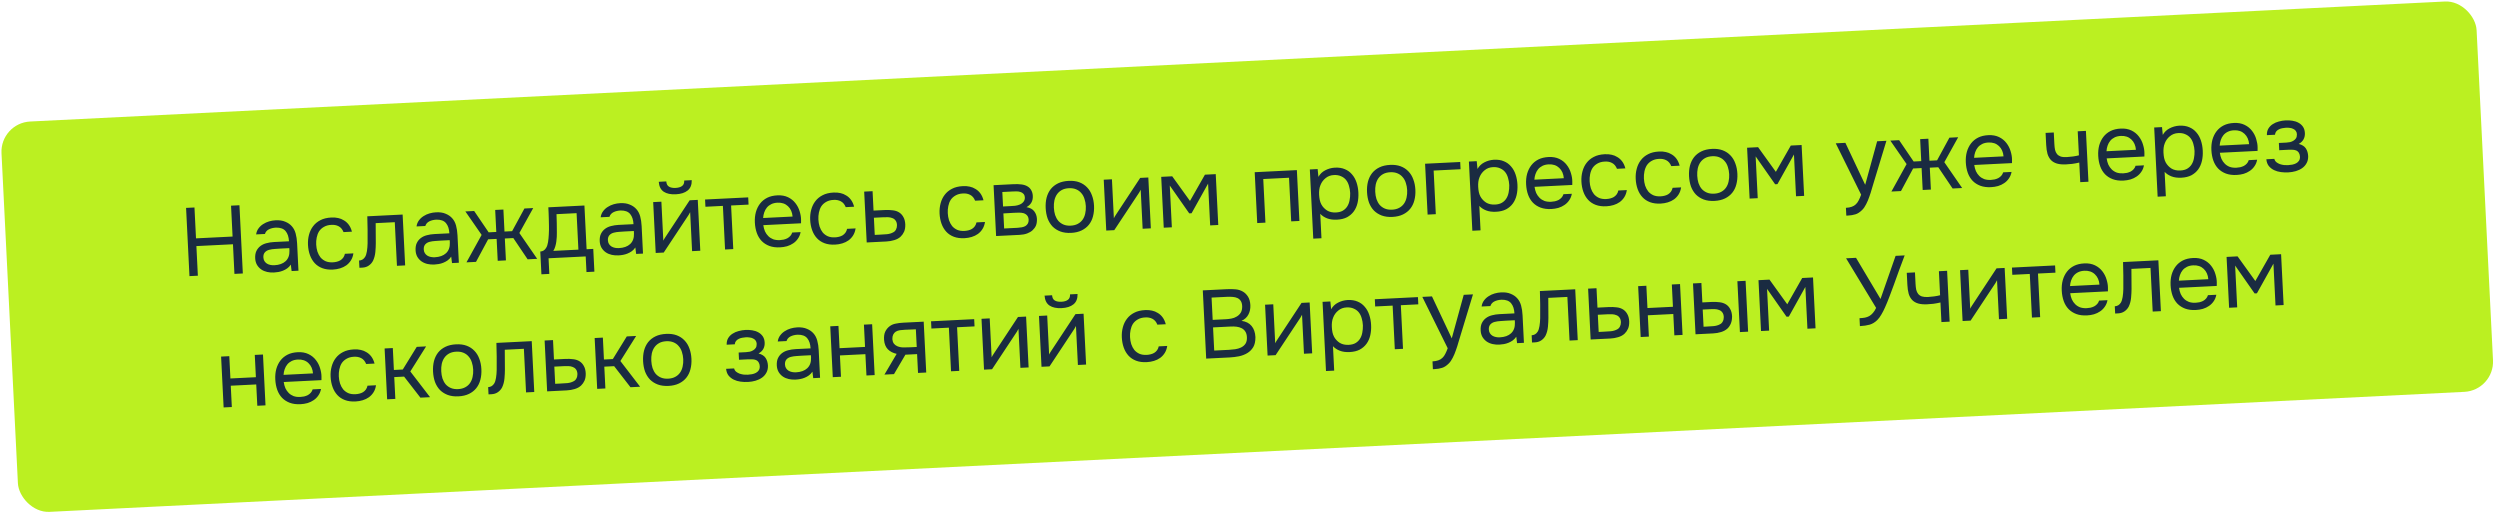
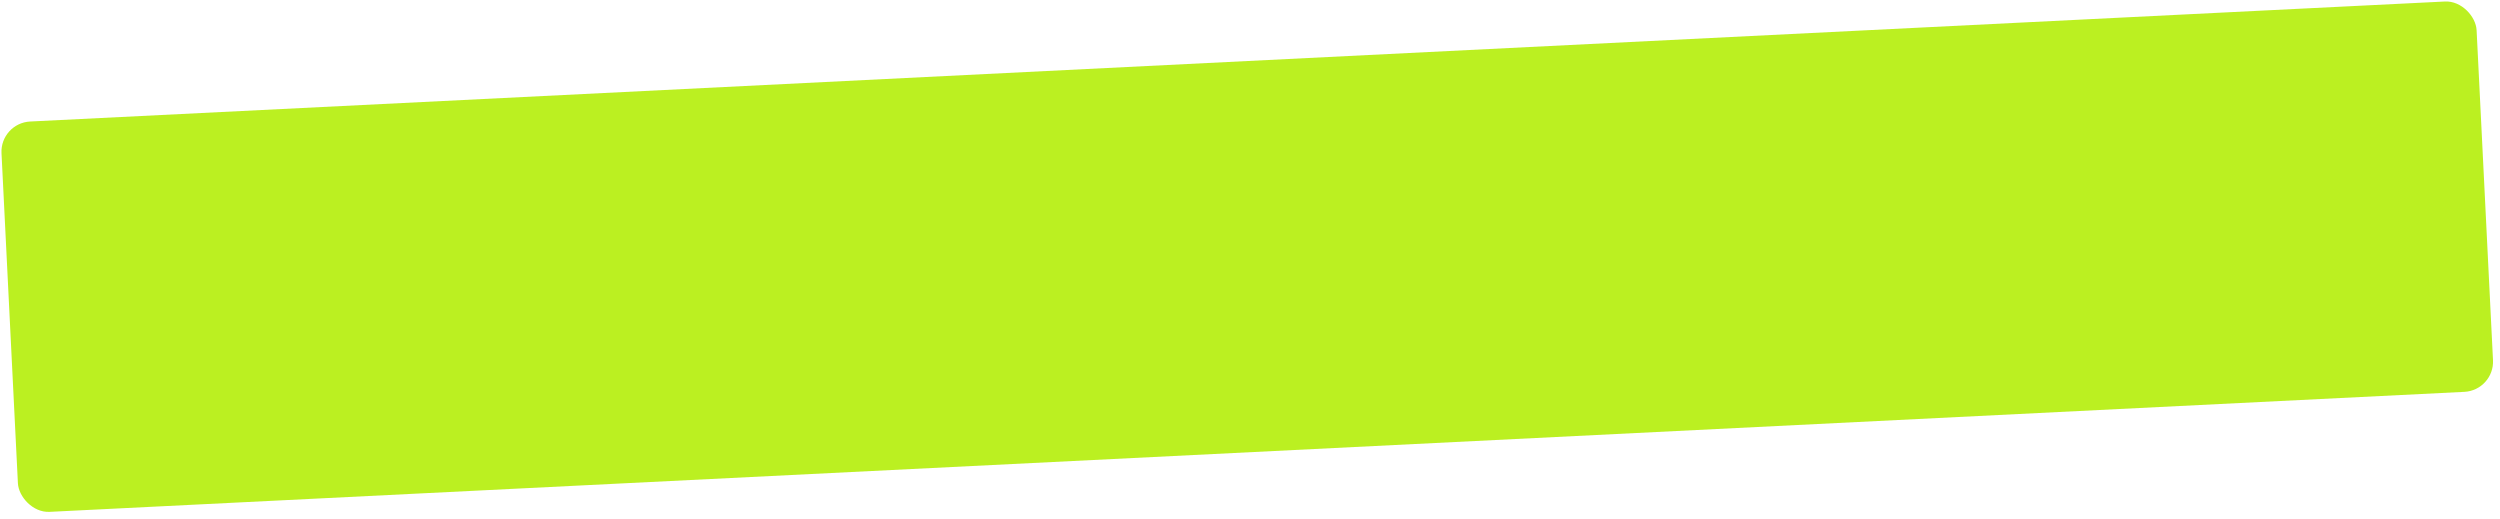
<svg xmlns="http://www.w3.org/2000/svg" width="414" height="86" viewBox="0 0 414 86" fill="none">
  <rect y="20.371" width="410.382" height="64.72" rx="5" transform="rotate(-2.845 0 20.371)" fill="#BBF021" />
-   <path d="M32.459 39.473L38.515 39.172L38.261 34.058L39.651 33.989L40.213 45.287L38.822 45.356L38.579 40.45L32.522 40.751L32.766 45.657L31.376 45.726L30.814 34.428L32.204 34.359L32.459 39.473ZM48.159 43.819C47.99 44.073 47.792 44.28 47.565 44.441C47.338 44.602 47.099 44.731 46.847 44.829C46.606 44.926 46.359 44.997 46.105 45.042C45.861 45.086 45.617 45.114 45.372 45.127C44.978 45.146 44.603 45.117 44.246 45.038C43.89 44.96 43.563 44.821 43.265 44.623C42.977 44.423 42.74 44.168 42.554 43.857C42.378 43.545 42.28 43.187 42.26 42.782C42.236 42.303 42.301 41.899 42.456 41.571C42.621 41.232 42.847 40.953 43.136 40.736C43.424 40.519 43.758 40.364 44.138 40.27C44.528 40.165 44.941 40.102 45.378 40.08L47.855 39.957C47.819 39.243 47.637 38.686 47.307 38.286C46.977 37.875 46.444 37.678 45.708 37.693C45.26 37.715 44.87 37.809 44.536 37.975C44.203 38.141 43.98 38.398 43.87 38.745L42.415 38.818C42.471 38.43 42.604 38.098 42.814 37.821C43.024 37.532 43.279 37.295 43.58 37.11C43.88 36.913 44.209 36.763 44.567 36.66C44.925 36.557 45.285 36.496 45.647 36.478C46.276 36.447 46.808 36.527 47.245 36.719C47.692 36.9 48.057 37.154 48.34 37.482C48.623 37.799 48.83 38.194 48.96 38.669C49.09 39.143 49.17 39.678 49.2 40.275L49.426 44.829L48.292 44.885L48.159 43.819ZM46.425 41.165C46.169 41.178 45.871 41.198 45.531 41.226C45.2 41.242 44.883 41.29 44.577 41.369C44.271 41.449 44.027 41.594 43.846 41.806C43.674 42.018 43.597 42.288 43.614 42.619C43.626 42.864 43.684 43.069 43.788 43.235C43.893 43.401 44.028 43.538 44.193 43.647C44.37 43.756 44.566 43.832 44.781 43.874C44.997 43.917 45.217 43.933 45.44 43.922C46.239 43.882 46.858 43.659 47.297 43.253C47.747 42.835 47.958 42.253 47.932 41.507L47.911 41.092L46.425 41.165ZM55.131 44.642C54.46 44.675 53.874 44.597 53.373 44.408C52.873 44.22 52.453 43.942 52.114 43.574C51.776 43.206 51.514 42.765 51.328 42.251C51.142 41.737 51.034 41.171 51.003 40.553C50.974 39.957 51.031 39.393 51.175 38.863C51.319 38.322 51.547 37.851 51.858 37.451C52.169 37.041 52.569 36.711 53.059 36.462C53.548 36.203 54.149 36.056 54.863 36.02C55.289 35.999 55.67 36.028 56.005 36.108C56.339 36.176 56.655 36.305 56.953 36.493C57.261 36.67 57.529 36.913 57.758 37.222C57.987 37.531 58.161 37.912 58.279 38.365L56.889 38.435C56.706 37.974 56.434 37.651 56.072 37.466C55.721 37.281 55.312 37.205 54.843 37.239C54.385 37.261 53.985 37.372 53.642 37.571C53.31 37.758 53.044 38.001 52.846 38.299C52.657 38.597 52.525 38.94 52.448 39.328C52.371 39.706 52.342 40.092 52.361 40.486C52.382 40.901 52.45 41.293 52.564 41.661C52.689 42.029 52.86 42.351 53.077 42.629C53.303 42.895 53.586 43.106 53.925 43.26C54.263 43.403 54.661 43.463 55.12 43.441C55.343 43.429 55.561 43.397 55.772 43.344C55.993 43.29 56.192 43.211 56.368 43.106C56.555 42.99 56.713 42.843 56.843 42.666C56.973 42.489 57.064 42.276 57.116 42.028L58.522 41.958C58.459 42.399 58.323 42.785 58.115 43.115C57.917 43.435 57.664 43.709 57.355 43.938C57.045 44.157 56.701 44.323 56.322 44.438C55.944 44.553 55.547 44.621 55.131 44.642ZM60.873 40.303C60.888 39.533 60.888 38.786 60.873 38.06C60.869 37.334 60.853 36.587 60.826 35.82L66.675 35.529L67.093 43.951L65.735 44.018L65.376 36.795L62.212 36.953L62.232 40.268C62.232 40.695 62.208 41.177 62.16 41.713C62.112 42.249 61.982 42.742 61.769 43.19C61.603 43.508 61.371 43.771 61.071 43.978C60.772 44.185 60.42 44.299 60.015 44.319L59.519 44.343L59.46 43.145C59.886 43.124 60.218 42.926 60.456 42.551C60.594 42.33 60.696 42.015 60.761 41.606C60.826 41.197 60.863 40.763 60.873 40.303ZM74.72 42.498C74.551 42.752 74.353 42.96 74.126 43.121C73.899 43.282 73.66 43.411 73.408 43.509C73.167 43.606 72.92 43.677 72.666 43.722C72.422 43.766 72.178 43.794 71.933 43.806C71.539 43.826 71.164 43.797 70.807 43.718C70.451 43.64 70.124 43.501 69.826 43.302C69.538 43.103 69.301 42.848 69.115 42.537C68.939 42.225 68.841 41.867 68.821 41.462C68.797 40.983 68.862 40.579 69.017 40.251C69.182 39.911 69.408 39.633 69.696 39.416C69.985 39.199 70.319 39.043 70.698 38.95C71.088 38.845 71.502 38.782 71.939 38.76L74.416 38.637C74.38 37.923 74.198 37.366 73.868 36.966C73.538 36.555 73.005 36.357 72.269 36.373C71.821 36.395 71.431 36.489 71.097 36.655C70.764 36.821 70.541 37.078 70.43 37.425L68.976 37.497C69.032 37.11 69.165 36.778 69.375 36.5C69.585 36.212 69.841 35.975 70.141 35.789C70.441 35.593 70.77 35.443 71.128 35.34C71.486 35.237 71.846 35.176 72.208 35.158C72.837 35.127 73.369 35.207 73.806 35.399C74.253 35.58 74.618 35.834 74.901 36.162C75.184 36.479 75.391 36.874 75.521 37.348C75.651 37.822 75.731 38.358 75.761 38.954L75.987 43.509L74.853 43.565L74.72 42.498ZM72.986 39.845C72.73 39.858 72.432 39.878 72.092 39.906C71.761 39.922 71.443 39.97 71.138 40.049C70.832 40.129 70.588 40.274 70.406 40.486C70.235 40.697 70.158 40.968 70.174 41.299C70.187 41.544 70.245 41.749 70.349 41.915C70.454 42.08 70.589 42.218 70.754 42.327C70.93 42.436 71.126 42.511 71.342 42.554C71.558 42.597 71.778 42.613 72.001 42.602C72.8 42.562 73.419 42.339 73.859 41.933C74.308 41.515 74.519 40.933 74.493 40.187L74.472 39.771L72.986 39.845ZM82.422 43.189L82.242 39.562L80.836 39.631L78.827 43.368L77.245 43.446L79.758 38.9L77.066 35.013L78.52 34.941L80.922 38.474L82.185 38.411L82.004 34.767L83.362 34.7L83.543 38.343L84.806 38.281L86.846 34.527L88.3 34.455L86.007 38.589L88.958 42.864L87.376 42.943L85.007 39.424L83.6 39.494L83.781 43.121L82.422 43.189ZM90.881 36.184C90.876 35.875 90.866 35.566 90.851 35.257C90.836 34.948 90.82 34.639 90.805 34.33L96.781 34.033L97.141 41.272L98.244 41.217L98.431 44.989L97.121 45.054L96.992 42.465L90.84 42.771L90.969 45.359L89.658 45.425L89.471 41.653C89.897 41.632 90.223 41.424 90.449 41.028C90.588 40.807 90.69 40.498 90.755 40.099C90.82 39.691 90.863 39.261 90.883 38.812C90.912 38.319 90.92 37.833 90.907 37.353C90.904 36.861 90.895 36.472 90.881 36.184ZM95.483 35.299L92.159 35.464C92.17 35.912 92.185 36.413 92.201 36.968C92.218 37.522 92.223 38.04 92.215 38.521C92.215 38.735 92.21 38.97 92.202 39.227C92.192 39.473 92.168 39.73 92.128 39.999C92.098 40.257 92.042 40.522 91.959 40.793C91.887 41.063 91.777 41.314 91.628 41.546L95.783 41.34L95.483 35.299ZM105.213 40.983C105.044 41.237 104.846 41.444 104.619 41.605C104.392 41.766 104.153 41.895 103.902 41.993C103.661 42.091 103.414 42.162 103.159 42.206C102.916 42.251 102.672 42.279 102.427 42.291C102.033 42.31 101.657 42.281 101.301 42.203C100.945 42.124 100.617 41.986 100.319 41.787C100.032 41.588 99.795 41.332 99.608 41.021C99.433 40.71 99.335 40.351 99.314 39.947C99.291 39.467 99.356 39.063 99.511 38.735C99.675 38.396 99.902 38.118 100.19 37.901C100.478 37.683 100.812 37.528 101.192 37.434C101.582 37.329 101.995 37.266 102.432 37.244L104.909 37.121C104.874 36.407 104.691 35.85 104.362 35.45C104.031 35.04 103.498 34.842 102.762 34.857C102.315 34.879 101.924 34.974 101.591 35.14C101.257 35.306 101.035 35.562 100.924 35.91L99.47 35.982C99.525 35.595 99.658 35.262 99.869 34.985C100.079 34.697 100.334 34.46 100.635 34.274C100.935 34.078 101.264 33.928 101.621 33.824C101.979 33.721 102.34 33.661 102.702 33.643C103.33 33.611 103.863 33.692 104.3 33.883C104.747 34.064 105.112 34.318 105.395 34.646C105.678 34.963 105.884 35.359 106.015 35.833C106.145 36.307 106.225 36.842 106.255 37.439L106.481 41.993L105.346 42.05L105.213 40.983ZM103.479 38.33C103.224 38.342 102.926 38.363 102.585 38.39C102.255 38.407 101.937 38.455 101.631 38.534C101.325 38.613 101.082 38.759 100.9 38.971C100.729 39.182 100.652 39.453 100.668 39.783C100.68 40.028 100.739 40.233 100.843 40.399C100.947 40.565 101.082 40.702 101.248 40.812C101.424 40.92 101.62 40.996 101.836 41.039C102.052 41.081 102.271 41.097 102.495 41.086C103.294 41.046 103.913 40.823 104.352 40.417C104.801 39.999 105.013 39.418 104.986 38.671L104.966 38.256L103.479 38.33ZM111.879 31.12C112.326 31.098 112.679 30.995 112.937 30.811C113.205 30.627 113.329 30.322 113.308 29.895L114.554 29.834C114.571 30.602 114.343 31.174 113.871 31.55C113.409 31.925 112.757 32.134 111.915 32.175C111.074 32.217 110.404 32.074 109.908 31.747C109.421 31.418 109.149 30.871 109.089 30.105L110.336 30.043C110.367 30.469 110.521 30.76 110.796 30.917C111.07 31.075 111.431 31.142 111.879 31.12ZM109.912 41.823L108.585 41.889L108.167 33.467L109.525 33.4L109.846 39.856C109.913 39.703 110.006 39.538 110.126 39.361C110.245 39.174 110.339 39.03 110.409 38.931L114.207 33.167L115.55 33.1L115.968 41.522L114.61 41.589L114.289 35.133C114.212 35.297 114.124 35.456 114.024 35.611C113.935 35.754 113.851 35.881 113.771 35.992L109.912 41.823ZM123.903 32.685L123.962 33.883L121.07 34.027L121.429 41.25L120.07 41.318L119.711 34.095L116.819 34.239L116.759 33.04L123.903 32.685ZM126.404 37.286C126.454 37.658 126.546 38 126.679 38.314C126.822 38.617 127.006 38.88 127.231 39.104C127.456 39.328 127.726 39.501 128.042 39.624C128.368 39.736 128.738 39.782 129.154 39.761C129.356 39.751 129.563 39.725 129.775 39.682C129.996 39.628 130.201 39.554 130.388 39.459C130.575 39.354 130.74 39.223 130.882 39.066C131.023 38.91 131.126 38.723 131.19 38.506L132.58 38.437C132.505 38.847 132.357 39.207 132.137 39.517C131.929 39.826 131.669 40.085 131.359 40.292C131.06 40.499 130.72 40.66 130.342 40.775C129.962 40.88 129.576 40.941 129.181 40.961C128.51 40.995 127.919 40.917 127.408 40.729C126.907 40.54 126.482 40.268 126.134 39.911C125.784 39.544 125.517 39.103 125.331 38.589C125.145 38.065 125.036 37.488 125.005 36.859C124.973 36.231 125.03 35.651 125.175 35.121C125.329 34.579 125.562 34.108 125.873 33.708C126.185 33.309 126.575 32.99 127.043 32.753C127.512 32.516 128.077 32.381 128.737 32.349C129.409 32.315 129.996 32.419 130.499 32.661C131.002 32.904 131.414 33.236 131.734 33.657C132.054 34.069 132.284 34.522 132.426 35.017C132.579 35.511 132.655 35.972 132.655 36.399C132.66 36.495 132.66 36.591 132.654 36.688C132.658 36.783 132.658 36.88 132.652 36.976L126.404 37.286ZM131.251 35.86C131.194 35.147 130.941 34.578 130.493 34.152C130.045 33.725 129.464 33.53 128.75 33.565C128.356 33.585 128.013 33.666 127.721 33.809C127.429 33.952 127.187 34.14 126.996 34.373C126.804 34.607 126.658 34.876 126.555 35.18C126.452 35.474 126.393 35.781 126.377 36.102L131.251 35.86ZM138.294 40.508C137.623 40.542 137.037 40.464 136.536 40.275C136.036 40.087 135.616 39.808 135.277 39.441C134.939 39.073 134.677 38.632 134.491 38.118C134.305 37.604 134.197 37.038 134.166 36.42C134.136 35.824 134.194 35.26 134.338 34.73C134.482 34.188 134.71 33.718 135.021 33.318C135.332 32.907 135.732 32.578 136.222 32.329C136.711 32.07 137.312 31.922 138.026 31.887C138.452 31.866 138.833 31.895 139.168 31.974C139.502 32.043 139.818 32.172 140.116 32.36C140.424 32.537 140.692 32.78 140.921 33.089C141.15 33.398 141.324 33.779 141.442 34.232L140.052 34.301C139.869 33.84 139.597 33.518 139.235 33.333C138.884 33.147 138.475 33.071 138.006 33.105C137.548 33.128 137.148 33.239 136.805 33.437C136.473 33.625 136.207 33.868 136.008 34.166C135.82 34.464 135.688 34.807 135.611 35.195C135.534 35.572 135.505 35.958 135.524 36.353C135.545 36.768 135.613 37.16 135.727 37.528C135.852 37.896 136.023 38.218 136.24 38.496C136.467 38.762 136.749 38.972 137.088 39.126C137.426 39.27 137.824 39.33 138.282 39.307C138.506 39.296 138.724 39.264 138.935 39.211C139.156 39.157 139.355 39.078 139.531 38.973C139.718 38.857 139.876 38.71 140.006 38.533C140.136 38.355 140.227 38.143 140.279 37.895L141.685 37.825C141.622 38.266 141.486 38.651 141.278 38.982C141.08 39.302 140.827 39.576 140.518 39.805C140.208 40.023 139.864 40.19 139.485 40.305C139.107 40.42 138.71 40.488 138.294 40.508ZM143.108 31.73L144.498 31.661L144.658 34.873L146.512 34.781C146.991 34.757 147.435 34.773 147.844 34.827C148.252 34.871 148.61 34.992 148.919 35.19C149.217 35.389 149.449 35.65 149.615 35.973C149.79 36.284 149.89 36.68 149.914 37.159C149.927 37.639 149.862 38.043 149.718 38.37C149.573 38.687 149.384 38.959 149.15 39.184C148.874 39.443 148.521 39.637 148.089 39.765C147.668 39.893 147.234 39.968 146.787 39.99L143.527 40.152L143.108 31.73ZM145.657 38.861C146.062 38.841 146.467 38.815 146.871 38.784C147.275 38.743 147.622 38.64 147.913 38.476C148.111 38.381 148.264 38.229 148.371 38.021C148.488 37.801 148.545 37.553 148.542 37.276C148.526 36.945 148.443 36.688 148.295 36.503C148.158 36.317 147.981 36.187 147.763 36.113C147.556 36.027 147.324 35.98 147.067 35.971C146.811 35.962 146.56 35.964 146.315 35.977L144.717 36.056L144.858 38.9L145.657 38.861ZM159.721 39.443C159.05 39.477 158.464 39.399 157.963 39.21C157.462 39.022 157.043 38.743 156.704 38.376C156.365 38.008 156.103 37.567 155.917 37.053C155.732 36.539 155.623 35.973 155.593 35.355C155.563 34.759 155.621 34.195 155.765 33.664C155.909 33.123 156.137 32.653 156.448 32.253C156.758 31.842 157.159 31.513 157.648 31.264C158.137 31.005 158.739 30.858 159.453 30.822C159.879 30.801 160.259 30.83 160.594 30.909C160.929 30.978 161.245 31.107 161.543 31.295C161.85 31.472 162.119 31.715 162.348 32.024C162.577 32.333 162.75 32.714 162.869 33.167L161.479 33.236C161.296 32.776 161.023 32.453 160.662 32.268C160.311 32.082 159.901 32.007 159.433 32.041C158.975 32.063 158.575 32.174 158.232 32.373C157.9 32.56 157.634 32.803 157.435 33.101C157.247 33.399 157.115 33.742 157.038 34.13C156.96 34.508 156.932 34.894 156.951 35.288C156.972 35.703 157.039 36.095 157.154 36.463C157.279 36.831 157.45 37.153 157.666 37.431C157.893 37.697 158.176 37.907 158.515 38.062C158.853 38.205 159.251 38.265 159.709 38.242C159.933 38.231 160.15 38.199 160.361 38.146C160.583 38.092 160.782 38.013 160.958 37.908C161.145 37.792 161.303 37.645 161.433 37.468C161.563 37.291 161.654 37.078 161.705 36.83L163.112 36.76C163.048 37.201 162.913 37.587 162.705 37.917C162.507 38.237 162.254 38.511 161.945 38.74C161.635 38.958 161.291 39.125 160.912 39.24C160.533 39.355 160.136 39.423 159.721 39.443ZM164.535 30.666L167.795 30.503C168.338 30.477 168.803 30.491 169.191 30.546C169.588 30.601 169.925 30.718 170.201 30.896C170.444 31.045 170.635 31.249 170.776 31.509C170.928 31.768 171.013 32.079 171.031 32.441C171.073 33.283 170.724 33.904 169.986 34.303C170.568 34.403 170.996 34.632 171.27 34.992C171.544 35.353 171.693 35.773 171.717 36.252C171.729 36.7 171.672 37.071 171.548 37.366C171.423 37.65 171.238 37.904 170.993 38.13C170.758 38.345 170.463 38.52 170.106 38.655C169.75 38.79 169.343 38.869 168.884 38.892L164.953 39.087L164.535 30.666ZM165.985 31.795L166.104 34.192L167.27 34.134C167.537 34.121 167.808 34.102 168.085 34.078C168.36 34.042 168.603 33.982 168.812 33.897C169.075 33.799 169.291 33.649 169.463 33.448C169.635 33.248 169.719 33.014 169.716 32.747C169.701 32.438 169.621 32.218 169.475 32.086C169.34 31.943 169.175 31.845 168.98 31.79C168.785 31.725 168.575 31.693 168.35 31.693C168.126 31.694 167.918 31.699 167.726 31.708L165.985 31.795ZM166.285 37.836L168.506 37.725C168.751 37.713 168.985 37.685 169.207 37.642C169.44 37.599 169.639 37.53 169.805 37.436C169.971 37.332 170.103 37.197 170.202 37.032C170.3 36.867 170.349 36.662 170.347 36.416C170.331 36.096 170.244 35.85 170.086 35.676C169.928 35.492 169.718 35.363 169.458 35.291C169.242 35.237 169.001 35.212 168.734 35.215C168.467 35.217 168.19 35.226 167.902 35.24L166.161 35.343L166.285 37.836ZM176.977 29.951C177.648 29.918 178.234 29.995 178.734 30.184C179.235 30.373 179.66 30.651 180.009 31.018C180.369 31.384 180.642 31.83 180.829 32.355C181.025 32.868 181.139 33.439 181.17 34.068C181.201 34.697 181.145 35.281 181.001 35.822C180.867 36.352 180.639 36.818 180.317 37.218C180.006 37.607 179.605 37.921 179.115 38.159C178.625 38.397 178.044 38.533 177.373 38.566C176.702 38.599 176.11 38.522 175.599 38.334C175.098 38.145 174.668 37.873 174.309 37.517C173.96 37.15 173.687 36.709 173.49 36.196C173.304 35.671 173.195 35.094 173.164 34.466C173.133 33.837 173.184 33.258 173.318 32.728C173.462 32.187 173.69 31.716 174.001 31.316C174.323 30.916 174.729 30.597 175.219 30.359C175.709 30.121 176.295 29.985 176.977 29.951ZM177.313 37.367C177.771 37.345 178.162 37.245 178.484 37.069C178.817 36.892 179.083 36.66 179.282 36.373C179.492 36.074 179.635 35.736 179.712 35.358C179.8 34.98 179.834 34.572 179.812 34.135C179.791 33.709 179.718 33.312 179.592 32.945C179.478 32.566 179.301 32.244 179.064 31.978C178.836 31.701 178.548 31.491 178.199 31.348C177.861 31.205 177.463 31.144 177.005 31.167C176.547 31.19 176.157 31.289 175.834 31.466C175.512 31.642 175.246 31.879 175.037 32.178C174.837 32.466 174.694 32.804 174.607 33.193C174.529 33.57 174.501 33.972 174.522 34.398C174.544 34.835 174.612 35.238 174.727 35.606C174.852 35.973 175.028 36.296 175.255 36.573C175.493 36.839 175.781 37.043 176.119 37.187C176.457 37.33 176.855 37.39 177.313 37.367ZM184.523 38.114L183.196 38.18L182.778 29.759L184.136 29.691L184.457 36.147C184.524 35.995 184.617 35.83 184.737 35.653C184.856 35.465 184.95 35.322 185.02 35.222L188.818 29.459L190.161 29.392L190.579 37.813L189.221 37.881L188.9 31.425C188.823 31.589 188.735 31.748 188.636 31.903C188.547 32.046 188.462 32.173 188.382 32.284L184.523 38.114ZM192.297 29.286L194.119 29.195L197.061 33.278L199.536 28.926L201.326 28.837L201.745 37.259L200.402 37.325L200.059 30.406L197.323 35.316L196.939 35.335L193.714 30.721L194.058 37.641L192.716 37.707L192.297 29.286ZM208.197 36.938L207.778 28.516L214.762 28.169L215.18 36.591L213.822 36.658L213.463 29.435L209.196 29.647L209.555 36.87L208.197 36.938ZM218.835 39.453L217.477 39.52L216.908 28.062L218.202 27.998L218.33 29.289C218.595 28.817 218.967 28.457 219.446 28.209C219.935 27.949 220.467 27.8 221.042 27.761C221.692 27.729 222.246 27.813 222.704 28.015C223.173 28.205 223.566 28.49 223.884 28.869C224.212 29.237 224.464 29.684 224.64 30.209C224.815 30.724 224.917 31.285 224.948 31.892C224.978 32.51 224.932 33.084 224.809 33.613C224.686 34.143 224.479 34.607 224.189 35.006C223.899 35.404 223.526 35.727 223.068 35.974C222.61 36.211 222.056 36.345 221.406 36.377C220.767 36.409 220.218 36.335 219.761 36.155C219.303 35.975 218.928 35.726 218.634 35.41L218.835 39.453ZM221.234 35.184C221.693 35.162 222.072 35.063 222.373 34.888C222.684 34.701 222.929 34.465 223.107 34.178C223.295 33.881 223.422 33.543 223.489 33.166C223.566 32.788 223.6 32.386 223.589 31.96C223.568 31.534 223.5 31.136 223.386 30.768C223.282 30.389 223.121 30.066 222.905 29.799C222.689 29.532 222.412 29.327 222.074 29.183C221.746 29.029 221.352 28.963 220.894 28.986C220.351 29.013 219.89 29.185 219.51 29.503C219.13 29.81 218.85 30.193 218.67 30.65C218.565 30.901 218.498 31.161 218.469 31.429C218.439 31.687 218.431 31.954 218.444 32.231C218.46 32.551 218.496 32.848 218.553 33.123C218.609 33.387 218.701 33.639 218.831 33.878C219.053 34.273 219.363 34.599 219.76 34.857C220.168 35.104 220.659 35.213 221.234 35.184ZM230.192 27.306C230.863 27.273 231.449 27.351 231.95 27.539C232.451 27.728 232.876 28.006 233.225 28.373C233.585 28.739 233.858 29.185 234.044 29.71C234.241 30.224 234.354 30.794 234.386 31.423C234.417 32.052 234.361 32.636 234.217 33.178C234.083 33.708 233.855 34.173 233.533 34.573C233.221 34.963 232.82 35.276 232.33 35.514C231.84 35.752 231.26 35.888 230.588 35.921C229.917 35.955 229.326 35.877 228.815 35.689C228.314 35.5 227.884 35.228 227.524 34.872C227.175 34.505 226.902 34.065 226.706 33.551C226.52 33.026 226.411 32.45 226.38 31.821C226.348 31.192 226.4 30.613 226.534 30.083C226.678 29.542 226.905 29.072 227.216 28.672C227.538 28.271 227.944 27.952 228.434 27.714C228.924 27.476 229.51 27.34 230.192 27.306ZM230.529 34.723C230.987 34.7 231.377 34.6 231.699 34.424C232.032 34.247 232.298 34.015 232.498 33.728C232.707 33.429 232.851 33.091 232.928 32.713C233.016 32.335 233.049 31.927 233.027 31.491C233.006 31.064 232.933 30.668 232.808 30.3C232.693 29.921 232.517 29.599 232.279 29.333C232.052 29.056 231.764 28.846 231.415 28.703C231.077 28.56 230.679 28.5 230.221 28.522C229.762 28.545 229.372 28.645 229.05 28.821C228.728 28.997 228.462 29.234 228.252 29.533C228.053 29.821 227.91 30.159 227.822 30.548C227.745 30.925 227.717 31.327 227.738 31.753C227.76 32.19 227.828 32.593 227.942 32.961C228.067 33.328 228.243 33.651 228.471 33.928C228.708 34.194 228.996 34.398 229.334 34.542C229.673 34.685 230.071 34.745 230.529 34.723ZM236.412 35.536L235.993 27.114L241.81 26.825L241.87 28.023L237.411 28.245L237.77 35.468L236.412 35.536ZM245.178 38.144L243.82 38.211L243.25 26.753L244.545 26.689L244.673 27.98C244.938 27.508 245.31 27.148 245.788 26.899C246.278 26.64 246.809 26.491 247.384 26.452C248.034 26.419 248.588 26.504 249.047 26.706C249.516 26.896 249.909 27.181 250.227 27.56C250.555 27.928 250.807 28.375 250.982 28.9C251.157 29.415 251.26 29.976 251.29 30.583C251.321 31.201 251.275 31.774 251.151 32.304C251.028 32.833 250.822 33.297 250.532 33.696C250.242 34.095 249.868 34.418 249.41 34.665C248.952 34.902 248.398 35.036 247.748 35.068C247.109 35.1 246.561 35.026 246.103 34.846C245.646 34.666 245.27 34.417 244.977 34.101L245.178 38.144ZM247.577 33.875C248.035 33.852 248.415 33.754 248.716 33.578C249.027 33.392 249.271 33.156 249.449 32.869C249.637 32.571 249.765 32.234 249.832 31.857C249.909 31.479 249.942 31.077 249.932 30.65C249.911 30.224 249.843 29.827 249.728 29.459C249.624 29.08 249.464 28.757 249.248 28.49C249.032 28.223 248.754 28.018 248.416 27.874C248.088 27.72 247.695 27.654 247.237 27.677C246.694 27.703 246.232 27.876 245.853 28.194C245.473 28.501 245.193 28.884 245.013 29.341C244.908 29.592 244.841 29.852 244.811 30.12C244.781 30.378 244.773 30.645 244.787 30.922C244.803 31.242 244.839 31.539 244.895 31.814C244.951 32.078 245.044 32.33 245.173 32.569C245.396 32.964 245.706 33.29 246.103 33.548C246.51 33.795 247.002 33.904 247.577 33.875ZM254.121 30.939C254.172 31.31 254.263 31.653 254.396 31.966C254.54 32.269 254.724 32.532 254.948 32.756C255.173 32.98 255.443 33.153 255.759 33.276C256.085 33.388 256.456 33.434 256.871 33.413C257.074 33.403 257.281 33.377 257.492 33.334C257.714 33.281 257.918 33.206 258.106 33.112C258.293 33.006 258.457 32.875 258.599 32.719C258.741 32.562 258.843 32.376 258.907 32.159L260.298 32.09C260.222 32.499 260.074 32.859 259.855 33.169C259.646 33.478 259.386 33.737 259.076 33.944C258.777 34.152 258.438 34.313 258.059 34.428C257.68 34.532 257.293 34.594 256.899 34.614C256.228 34.647 255.636 34.569 255.125 34.381C254.624 34.193 254.2 33.92 253.851 33.563C253.502 33.196 253.234 32.756 253.048 32.242C252.862 31.717 252.753 31.14 252.722 30.512C252.691 29.883 252.747 29.304 252.892 28.773C253.047 28.232 253.28 27.761 253.591 27.361C253.902 26.961 254.292 26.642 254.761 26.405C255.23 26.169 255.794 26.034 256.455 26.001C257.126 25.968 257.713 26.072 258.216 26.314C258.72 26.556 259.131 26.888 259.451 27.31C259.771 27.721 260.002 28.174 260.144 28.669C260.297 29.163 260.373 29.624 260.373 30.051C260.377 30.147 260.377 30.243 260.371 30.34C260.376 30.436 260.375 30.532 260.369 30.628L254.121 30.939ZM258.968 29.512C258.911 28.8 258.659 28.23 258.21 27.804C257.762 27.378 257.181 27.182 256.467 27.218C256.073 27.237 255.73 27.319 255.438 27.461C255.146 27.604 254.904 27.792 254.713 28.026C254.522 28.26 254.375 28.529 254.273 28.833C254.17 29.126 254.11 29.433 254.094 29.755L258.968 29.512ZM266.011 34.161C265.34 34.194 264.754 34.116 264.254 33.928C263.753 33.739 263.333 33.461 262.995 33.093C262.656 32.725 262.394 32.285 262.208 31.77C262.022 31.256 261.914 30.69 261.883 30.072C261.854 29.476 261.911 28.912 262.056 28.382C262.2 27.841 262.427 27.37 262.739 26.97C263.049 26.56 263.449 26.23 263.939 25.981C264.428 25.722 265.029 25.575 265.743 25.539C266.169 25.518 266.55 25.547 266.885 25.627C267.219 25.695 267.536 25.824 267.833 26.012C268.141 26.189 268.409 26.432 268.638 26.741C268.867 27.05 269.041 27.431 269.16 27.884L267.77 27.954C267.586 27.493 267.314 27.17 266.952 26.985C266.601 26.799 266.192 26.724 265.724 26.758C265.266 26.78 264.865 26.891 264.523 27.09C264.19 27.277 263.925 27.52 263.726 27.818C263.538 28.116 263.405 28.459 263.328 28.847C263.251 29.225 263.222 29.611 263.242 30.005C263.262 30.42 263.33 30.812 263.444 31.18C263.569 31.548 263.74 31.87 263.957 32.148C264.184 32.414 264.467 32.625 264.805 32.779C265.144 32.922 265.542 32.982 266 32.96C266.224 32.949 266.441 32.916 266.652 32.863C266.873 32.809 267.072 32.73 267.249 32.625C267.435 32.509 267.594 32.362 267.724 32.185C267.854 32.008 267.944 31.795 267.996 31.547L269.402 31.477C269.339 31.918 269.203 32.304 268.995 32.635C268.798 32.954 268.544 33.228 268.235 33.457C267.926 33.676 267.582 33.842 267.203 33.957C266.824 34.072 266.427 34.14 266.011 34.161ZM275 33.714C274.329 33.747 273.743 33.669 273.243 33.481C272.742 33.292 272.322 33.014 271.984 32.646C271.645 32.279 271.383 31.838 271.197 31.324C271.011 30.81 270.903 30.244 270.872 29.626C270.843 29.029 270.9 28.465 271.045 27.935C271.189 27.394 271.416 26.923 271.727 26.523C272.038 26.113 272.438 25.783 272.928 25.535C273.417 25.275 274.018 25.128 274.732 25.093C275.158 25.071 275.539 25.101 275.874 25.18C276.208 25.249 276.524 25.377 276.822 25.565C277.13 25.742 277.398 25.985 277.627 26.294C277.856 26.603 278.03 26.984 278.149 27.438L276.758 27.507C276.575 27.046 276.303 26.723 275.941 26.538C275.59 26.353 275.181 26.277 274.713 26.311C274.254 26.334 273.854 26.444 273.512 26.643C273.179 26.83 272.914 27.073 272.715 27.371C272.527 27.669 272.394 28.012 272.317 28.4C272.24 28.778 272.211 29.164 272.231 29.558C272.251 29.974 272.319 30.365 272.433 30.734C272.558 31.101 272.729 31.424 272.946 31.701C273.173 31.968 273.456 32.178 273.794 32.332C274.133 32.475 274.531 32.536 274.989 32.513C275.212 32.502 275.43 32.47 275.641 32.416C275.862 32.363 276.061 32.283 276.238 32.178C276.424 32.062 276.582 31.916 276.712 31.738C276.842 31.561 276.933 31.348 276.985 31.1L278.391 31.03C278.328 31.471 278.192 31.857 277.984 32.188C277.787 32.507 277.533 32.782 277.224 33.011C276.915 33.229 276.571 33.395 276.192 33.51C275.813 33.625 275.416 33.693 275 33.714ZM283.517 24.656C284.188 24.622 284.774 24.7 285.275 24.889C285.775 25.078 286.2 25.355 286.55 25.723C286.91 26.089 287.183 26.535 287.369 27.06C287.565 27.573 287.679 28.144 287.711 28.773C287.742 29.401 287.685 29.986 287.541 30.527C287.408 31.057 287.18 31.523 286.858 31.923C286.546 32.312 286.145 32.626 285.655 32.864C285.165 33.102 284.584 33.237 283.913 33.271C283.242 33.304 282.651 33.227 282.139 33.039C281.639 32.85 281.209 32.578 280.849 32.222C280.5 31.855 280.227 31.414 280.031 30.901C279.844 30.376 279.736 29.799 279.704 29.171C279.673 28.542 279.724 27.963 279.858 27.433C280.002 26.892 280.23 26.421 280.541 26.021C280.863 25.621 281.269 25.302 281.759 25.064C282.249 24.826 282.835 24.69 283.517 24.656ZM283.854 32.072C284.312 32.05 284.702 31.95 285.024 31.774C285.357 31.597 285.623 31.365 285.823 31.077C286.032 30.779 286.175 30.44 286.253 30.063C286.341 29.685 286.374 29.277 286.352 28.84C286.331 28.414 286.258 28.017 286.133 27.65C286.018 27.271 285.842 26.949 285.604 26.683C285.377 26.406 285.089 26.196 284.74 26.053C284.402 25.91 284.003 25.849 283.545 25.872C283.087 25.895 282.697 25.994 282.375 26.17C282.052 26.347 281.787 26.584 281.577 26.883C281.378 27.171 281.234 27.509 281.147 27.898C281.07 28.275 281.042 28.677 281.063 29.103C281.084 29.54 281.153 29.942 281.267 30.311C281.392 30.678 281.568 31 281.796 31.277C282.033 31.543 282.321 31.748 282.659 31.891C282.997 32.035 283.395 32.095 283.854 32.072ZM289.318 24.464L291.14 24.373L294.082 28.456L296.557 24.104L298.347 24.015L298.766 32.437L297.423 32.503L297.079 25.584L294.344 30.494L293.96 30.513L290.735 25.899L291.079 32.819L289.737 32.885L289.318 24.464ZM310.856 23.393L312.39 23.317L310.338 30.067C310.227 30.414 310.108 30.81 309.981 31.254C309.863 31.687 309.725 32.121 309.565 32.557C309.416 33.002 309.239 33.422 309.035 33.816C308.841 34.211 308.616 34.531 308.362 34.779C307.985 35.15 307.618 35.387 307.26 35.491C306.902 35.605 306.494 35.673 306.036 35.696L305.749 35.71L305.684 34.416C306.068 34.397 306.391 34.338 306.653 34.239C306.915 34.151 307.138 34.017 307.322 33.837C307.516 33.657 307.676 33.435 307.801 33.173C307.938 32.91 308.072 32.599 308.204 32.24L304 23.734L305.598 23.654L308.875 30.604L310.856 23.393ZM318.397 31.461L318.217 27.833L316.81 27.903L314.801 31.64L313.219 31.718L315.733 27.172L313.04 23.285L314.495 23.212L316.897 26.745L318.159 26.683L317.978 23.039L319.337 22.972L319.518 26.615L320.78 26.552L322.82 22.799L324.274 22.726L321.981 26.861L324.933 31.136L323.351 31.215L320.981 27.696L319.575 27.766L319.755 31.393L318.397 31.461ZM326.937 27.32C326.988 27.691 327.08 28.034 327.213 28.347C327.356 28.65 327.54 28.913 327.765 29.137C327.989 29.361 328.26 29.534 328.575 29.657C328.901 29.769 329.272 29.815 329.688 29.794C329.89 29.784 330.097 29.758 330.308 29.715C330.53 29.662 330.735 29.587 330.922 29.493C331.109 29.387 331.274 29.256 331.415 29.1C331.557 28.943 331.66 28.756 331.724 28.54L333.114 28.471C333.038 28.88 332.891 29.24 332.671 29.55C332.462 29.859 332.203 30.118 331.893 30.326C331.593 30.533 331.254 30.694 330.875 30.809C330.496 30.913 330.109 30.975 329.715 30.994C329.044 31.028 328.453 30.95 327.942 30.762C327.441 30.573 327.016 30.301 326.667 29.944C326.318 29.577 326.05 29.137 325.865 28.623C325.678 28.098 325.57 27.521 325.538 26.893C325.507 26.264 325.564 25.685 325.708 25.154C325.863 24.612 326.096 24.142 326.407 23.742C326.718 23.342 327.108 23.023 327.577 22.786C328.046 22.549 328.611 22.415 329.271 22.382C329.942 22.349 330.53 22.453 331.033 22.695C331.536 22.937 331.948 23.269 332.268 23.691C332.587 24.102 332.818 24.555 332.96 25.05C333.113 25.544 333.189 26.005 333.189 26.432C333.194 26.528 333.193 26.624 333.187 26.721C333.192 26.817 333.192 26.913 333.186 27.009L326.937 27.32ZM331.785 25.893C331.728 25.181 331.475 24.611 331.027 24.185C330.578 23.759 329.997 23.563 329.284 23.599C328.889 23.618 328.546 23.699 328.254 23.842C327.962 23.985 327.721 24.173 327.53 24.407C327.338 24.641 327.191 24.91 327.089 25.214C326.986 25.507 326.927 25.814 326.911 26.136L331.785 25.893ZM338.749 22.007L340.107 21.939L340.201 23.825C340.219 24.198 340.257 24.527 340.314 24.813C340.381 25.087 340.488 25.317 340.636 25.502C340.784 25.686 340.989 25.826 341.25 25.92C341.51 26.003 341.848 26.034 342.264 26.013C342.583 25.997 342.918 25.965 343.268 25.915C343.629 25.865 343.962 25.801 344.268 25.721L344.07 21.742L345.428 21.675L345.847 30.096L344.489 30.164L344.327 26.92C343.926 27.015 343.535 27.088 343.153 27.139C342.781 27.178 342.446 27.206 342.148 27.221C341.551 27.25 341.047 27.206 340.635 27.087C340.234 26.969 339.904 26.777 339.645 26.512C339.386 26.236 339.193 25.894 339.066 25.483C338.949 25.062 338.876 24.564 338.847 23.988L338.749 22.007ZM348.863 26.23C348.914 26.601 349.006 26.944 349.139 27.258C349.282 27.56 349.466 27.823 349.691 28.047C349.915 28.271 350.186 28.445 350.502 28.568C350.827 28.68 351.198 28.725 351.614 28.705C351.816 28.695 352.023 28.668 352.235 28.626C352.456 28.572 352.661 28.498 352.848 28.403C353.035 28.297 353.2 28.166 353.341 28.01C353.483 27.853 353.586 27.667 353.65 27.45L355.04 27.381C354.964 27.79 354.817 28.15 354.597 28.46C354.388 28.77 354.129 29.028 353.819 29.236C353.519 29.443 353.18 29.604 352.801 29.719C352.422 29.823 352.035 29.885 351.641 29.905C350.97 29.938 350.379 29.861 349.868 29.672C349.367 29.484 348.942 29.211 348.593 28.855C348.244 28.488 347.977 28.047 347.791 27.533C347.605 27.008 347.496 26.431 347.465 25.803C347.433 25.174 347.49 24.595 347.634 24.064C347.789 23.523 348.022 23.052 348.333 22.652C348.644 22.252 349.034 21.934 349.503 21.697C349.972 21.46 350.537 21.325 351.197 21.292C351.868 21.259 352.456 21.363 352.959 21.605C353.462 21.847 353.874 22.179 354.194 22.601C354.513 23.012 354.744 23.465 354.886 23.96C355.039 24.455 355.115 24.915 355.115 25.343C355.12 25.439 355.119 25.535 355.113 25.631C355.118 25.727 355.118 25.823 355.112 25.919L348.863 26.23ZM353.711 24.804C353.654 24.091 353.401 23.521 352.953 23.095C352.505 22.669 351.923 22.474 351.21 22.509C350.815 22.529 350.472 22.61 350.18 22.752C349.889 22.895 349.647 23.083 349.456 23.317C349.264 23.551 349.117 23.82 349.015 24.124C348.912 24.417 348.853 24.725 348.837 25.046L353.711 24.804ZM358.663 32.503L357.304 32.571L356.735 21.113L358.029 21.049L358.158 22.34C358.423 21.867 358.794 21.507 359.273 21.259C359.762 21 360.294 20.851 360.869 20.811C361.519 20.779 362.073 20.864 362.532 21.065C363 21.256 363.394 21.54 363.712 21.92C364.04 22.288 364.292 22.735 364.467 23.26C364.642 23.774 364.745 24.335 364.775 24.943C364.806 25.561 364.76 26.134 364.636 26.664C364.513 27.193 364.307 27.657 364.017 28.056C363.727 28.455 363.353 28.778 362.895 29.025C362.437 29.261 361.883 29.396 361.233 29.428C360.594 29.46 360.046 29.386 359.588 29.205C359.131 29.025 358.755 28.777 358.462 28.46L358.663 32.503ZM361.062 28.235C361.52 28.212 361.9 28.113 362.201 27.938C362.512 27.752 362.756 27.515 362.934 27.229C363.122 26.931 363.25 26.594 363.316 26.217C363.394 25.839 363.427 25.437 363.417 25.01C363.396 24.584 363.328 24.187 363.213 23.819C363.109 23.439 362.949 23.116 362.733 22.849C362.516 22.582 362.239 22.377 361.901 22.234C361.573 22.079 361.18 22.014 360.722 22.036C360.178 22.063 359.717 22.236 359.338 22.554C358.958 22.861 358.678 23.243 358.498 23.701C358.393 23.951 358.325 24.211 358.296 24.48C358.266 24.737 358.258 25.005 358.272 25.282C358.288 25.601 358.324 25.899 358.38 26.174C358.436 26.438 358.529 26.689 358.658 26.929C358.881 27.323 359.191 27.65 359.588 27.908C359.995 28.154 360.487 28.264 361.062 28.235ZM367.606 25.299C367.656 25.67 367.748 26.012 367.881 26.326C368.024 26.629 368.208 26.892 368.433 27.116C368.658 27.34 368.928 27.513 369.244 27.636C369.57 27.748 369.941 27.794 370.356 27.773C370.559 27.763 370.766 27.737 370.977 27.694C371.199 27.64 371.403 27.566 371.591 27.471C371.778 27.366 371.942 27.235 372.084 27.078C372.226 26.922 372.328 26.735 372.392 26.518L373.783 26.449C373.707 26.859 373.559 27.219 373.34 27.529C373.131 27.838 372.871 28.097 372.561 28.304C372.262 28.511 371.923 28.672 371.544 28.787C371.165 28.892 370.778 28.954 370.384 28.973C369.713 29.006 369.121 28.929 368.61 28.741C368.109 28.552 367.685 28.28 367.336 27.923C366.987 27.556 366.719 27.115 366.533 26.601C366.347 26.077 366.238 25.5 366.207 24.871C366.176 24.243 366.232 23.663 366.377 23.133C366.532 22.591 366.764 22.12 367.076 21.72C367.387 21.32 367.777 21.002 368.246 20.765C368.715 20.528 369.279 20.393 369.94 20.361C370.611 20.327 371.198 20.431 371.701 20.674C372.205 20.916 372.616 21.247 372.936 21.669C373.256 22.081 373.487 22.534 373.629 23.029C373.781 23.523 373.858 23.984 373.858 24.411C373.862 24.507 373.862 24.603 373.856 24.7C373.861 24.795 373.86 24.892 373.854 24.988L367.606 25.299ZM372.453 23.872C372.396 23.159 372.144 22.59 371.695 22.164C371.247 21.737 370.666 21.542 369.952 21.578C369.558 21.597 369.215 21.678 368.923 21.821C368.631 21.963 368.389 22.152 368.198 22.386C368.007 22.619 367.86 22.888 367.758 23.192C367.655 23.486 367.595 23.793 367.579 24.114L372.453 23.872ZM380.673 23.832C381.225 23.976 381.616 24.223 381.847 24.575C382.079 24.926 382.207 25.352 382.231 25.853C382.243 26.301 382.155 26.69 381.969 27.02C381.793 27.349 381.55 27.622 381.241 27.841C380.931 28.059 380.576 28.226 380.176 28.342C379.776 28.458 379.363 28.527 378.937 28.548C378.532 28.568 378.12 28.551 377.701 28.497C377.293 28.443 376.919 28.333 376.579 28.169C376.24 28.004 375.951 27.778 375.713 27.491C375.485 27.203 375.349 26.831 375.305 26.374L376.631 26.308C376.685 26.529 376.795 26.711 376.962 26.852C377.129 26.983 377.321 27.09 377.539 27.176C377.767 27.25 377.999 27.302 378.236 27.333C378.483 27.353 378.702 27.358 378.894 27.349C379.117 27.338 379.345 27.31 379.578 27.267C379.822 27.223 380.042 27.148 380.24 27.041C380.438 26.936 380.596 26.794 380.715 26.617C380.834 26.43 380.887 26.198 380.873 25.921C380.862 25.697 380.804 25.497 380.699 25.321C380.594 25.134 380.437 24.997 380.23 24.911C380.045 24.835 379.835 24.797 379.6 24.799C379.364 24.789 379.145 24.789 378.943 24.799L377.441 24.874L377.381 23.675L378.612 23.614C378.814 23.604 379.021 23.578 379.233 23.535C379.444 23.482 379.632 23.403 379.798 23.299C379.974 23.194 380.112 23.064 380.211 22.91C380.32 22.744 380.373 22.517 380.369 22.229C380.358 22.005 380.296 21.822 380.182 21.678C380.078 21.533 379.939 21.423 379.765 21.346C379.6 21.258 379.41 21.203 379.196 21.182C378.991 21.15 378.788 21.138 378.585 21.148C378.394 21.158 378.192 21.184 377.98 21.227C377.768 21.258 377.574 21.322 377.397 21.416C377.22 21.499 377.071 21.613 376.95 21.758C376.829 21.903 376.758 22.088 376.737 22.314L375.395 22.38C375.384 21.954 375.468 21.592 375.645 21.294C375.833 20.986 376.077 20.739 376.377 20.553C376.677 20.357 377.012 20.212 377.381 20.119C377.76 20.015 378.136 19.953 378.509 19.935C378.882 19.916 379.251 19.935 379.617 19.992C379.994 20.048 380.33 20.159 380.627 20.326C380.923 20.482 381.169 20.7 381.364 20.978C381.56 21.257 381.668 21.609 381.689 22.035C381.708 22.419 381.635 22.764 381.468 23.072C381.302 23.379 381.037 23.632 380.673 23.832ZM37.033 67.472L36.614 59.05L37.972 58.983L38.156 62.674L42.375 62.465L42.191 58.773L43.55 58.706L43.968 67.127L42.61 67.195L42.434 63.663L38.215 63.873L38.391 67.404L37.033 67.472ZM46.986 63.261C47.036 63.632 47.128 63.975 47.261 64.288C47.404 64.591 47.588 64.854 47.813 65.078C48.038 65.302 48.308 65.475 48.624 65.598C48.95 65.71 49.321 65.756 49.736 65.735C49.938 65.725 50.145 65.699 50.357 65.656C50.578 65.603 50.783 65.528 50.971 65.434C51.157 65.328 51.322 65.197 51.464 65.041C51.605 64.884 51.708 64.698 51.772 64.481L53.163 64.412C53.087 64.821 52.939 65.181 52.719 65.491C52.511 65.8 52.251 66.059 51.941 66.266C51.642 66.474 51.303 66.635 50.924 66.75C50.544 66.854 50.158 66.916 49.764 66.935C49.092 66.969 48.501 66.891 47.99 66.703C47.489 66.514 47.065 66.242 46.716 65.885C46.366 65.518 46.099 65.078 45.913 64.564C45.727 64.039 45.618 63.462 45.587 62.834C45.556 62.205 45.612 61.626 45.757 61.095C45.911 60.553 46.144 60.083 46.455 59.683C46.767 59.283 47.157 58.964 47.626 58.727C48.094 58.491 48.659 58.356 49.319 58.323C49.991 58.289 50.578 58.394 51.081 58.636C51.584 58.878 51.996 59.21 52.316 59.632C52.636 60.043 52.866 60.496 53.008 60.991C53.161 61.485 53.237 61.946 53.237 62.373C53.242 62.469 53.242 62.565 53.236 62.662C53.24 62.758 53.24 62.854 53.234 62.95L46.986 63.261ZM51.833 61.834C51.776 61.122 51.523 60.552 51.075 60.126C50.627 59.7 50.046 59.504 49.332 59.54C48.938 59.559 48.595 59.641 48.303 59.783C48.011 59.926 47.769 60.114 47.578 60.348C47.387 60.582 47.24 60.851 47.137 61.155C47.035 61.448 46.975 61.755 46.959 62.077L51.833 61.834ZM58.876 66.483C58.205 66.516 57.619 66.438 57.118 66.249C56.618 66.061 56.198 65.783 55.859 65.415C55.521 65.047 55.259 64.606 55.073 64.092C54.887 63.578 54.779 63.012 54.748 62.394C54.718 61.798 54.776 61.234 54.92 60.704C55.064 60.163 55.292 59.692 55.603 59.292C55.914 58.882 56.314 58.552 56.804 58.303C57.293 58.044 57.894 57.897 58.608 57.861C59.034 57.84 59.415 57.869 59.75 57.949C60.084 58.017 60.4 58.146 60.698 58.334C61.006 58.511 61.274 58.754 61.503 59.063C61.732 59.372 61.906 59.753 62.025 60.206L60.634 60.276C60.451 59.815 60.179 59.492 59.817 59.307C59.466 59.121 59.057 59.046 58.588 59.08C58.13 59.102 57.73 59.213 57.387 59.412C57.055 59.599 56.789 59.842 56.59 60.14C56.402 60.438 56.27 60.781 56.193 61.169C56.116 61.547 56.087 61.933 56.106 62.327C56.127 62.742 56.195 63.134 56.309 63.502C56.434 63.87 56.605 64.192 56.822 64.47C57.049 64.736 57.331 64.947 57.67 65.101C58.008 65.244 58.407 65.304 58.865 65.282C59.088 65.27 59.306 65.238 59.517 65.185C59.738 65.131 59.937 65.052 60.114 64.947C60.3 64.831 60.458 64.684 60.588 64.507C60.718 64.33 60.809 64.117 60.861 63.869L62.267 63.799C62.204 64.24 62.068 64.626 61.86 64.957C61.662 65.276 61.409 65.55 61.1 65.779C60.791 65.998 60.446 66.164 60.068 66.279C59.689 66.394 59.292 66.462 58.876 66.483ZM64.109 66.126L63.69 57.705L65.049 57.637L65.229 61.265L66.699 61.192L69.012 57.44L70.562 57.363L67.948 61.514L71.22 65.773L69.622 65.852L66.918 62.366L65.287 62.447L65.467 66.059L64.109 66.126ZM75.523 57.02C76.195 56.987 76.781 57.065 77.281 57.254C77.782 57.442 78.207 57.72 78.556 58.087C78.916 58.454 79.189 58.9 79.376 59.424C79.572 59.938 79.686 60.509 79.717 61.137C79.748 61.766 79.692 62.351 79.548 62.892C79.414 63.422 79.186 63.887 78.864 64.288C78.552 64.677 78.152 64.99 77.662 65.228C77.171 65.466 76.591 65.602 75.919 65.635C75.248 65.669 74.657 65.591 74.146 65.403C73.645 65.215 73.215 64.942 72.856 64.586C72.506 64.219 72.234 63.779 72.037 63.265C71.851 62.74 71.742 62.164 71.711 61.535C71.68 60.907 71.731 60.328 71.865 59.797C72.009 59.256 72.236 58.786 72.547 58.386C72.869 57.985 73.275 57.666 73.766 57.428C74.256 57.19 74.842 57.054 75.523 57.02ZM75.86 64.437C76.318 64.414 76.708 64.315 77.031 64.138C77.364 63.962 77.63 63.73 77.829 63.442C78.038 63.143 78.182 62.805 78.259 62.427C78.347 62.049 78.38 61.642 78.359 61.205C78.337 60.779 78.264 60.382 78.139 60.014C78.024 59.636 77.848 59.313 77.611 59.047C77.383 58.77 77.095 58.56 76.746 58.417C76.408 58.274 76.01 58.214 75.552 58.237C75.094 58.259 74.704 58.359 74.381 58.535C74.059 58.711 73.793 58.949 73.584 59.248C73.384 59.535 73.241 59.873 73.153 60.262C73.076 60.64 73.048 61.042 73.069 61.468C73.091 61.905 73.159 62.307 73.273 62.675C73.398 63.043 73.575 63.365 73.802 63.642C74.04 63.908 74.327 64.113 74.665 64.256C75.004 64.399 75.402 64.46 75.86 64.437ZM82.252 61.268C82.267 60.498 82.267 59.75 82.253 59.025C82.249 58.299 82.233 57.552 82.205 56.785L88.054 56.494L88.473 64.915L87.114 64.983L86.755 57.76L83.591 57.917L83.612 61.232C83.612 61.659 83.588 62.141 83.54 62.678C83.492 63.214 83.361 63.706 83.148 64.155C82.983 64.473 82.75 64.735 82.451 64.942C82.151 65.15 81.799 65.263 81.394 65.283L80.899 65.308L80.839 64.109C81.266 64.088 81.597 63.89 81.835 63.515C81.974 63.295 82.076 62.98 82.141 62.571C82.206 62.162 82.243 61.727 82.252 61.268ZM90.189 56.388L91.579 56.319L91.739 59.531L93.592 59.439C94.072 59.415 94.516 59.43 94.924 59.484C95.332 59.528 95.691 59.649 96 59.848C96.298 60.046 96.53 60.307 96.695 60.63C96.871 60.942 96.971 61.337 96.995 61.817C97.008 62.297 96.942 62.7 96.798 63.028C96.654 63.345 96.465 63.616 96.23 63.841C95.955 64.1 95.601 64.294 95.17 64.422C94.749 64.55 94.315 64.625 93.867 64.647L90.607 64.809L90.189 56.388ZM92.738 63.518C93.143 63.498 93.547 63.472 93.951 63.442C94.355 63.4 94.703 63.297 94.993 63.134C95.192 63.038 95.344 62.886 95.451 62.678C95.569 62.459 95.626 62.21 95.623 61.933C95.606 61.603 95.524 61.345 95.376 61.16C95.239 60.975 95.061 60.845 94.844 60.77C94.637 60.684 94.405 60.637 94.148 60.628C93.891 60.62 93.64 60.622 93.395 60.634L91.797 60.713L91.939 63.558L92.738 63.518ZM98.894 64.397L98.475 55.976L99.834 55.908L100.014 59.536L101.484 59.463L103.797 55.711L105.347 55.634L102.734 59.785L106.005 64.044L104.407 64.124L101.703 60.637L100.073 60.718L100.252 64.33L98.894 64.397ZM110.309 55.292C110.98 55.258 111.566 55.336 112.066 55.525C112.567 55.713 112.992 55.991 113.341 56.358C113.701 56.725 113.974 57.171 114.161 57.695C114.357 58.209 114.471 58.78 114.502 59.409C114.533 60.037 114.477 60.622 114.333 61.163C114.199 61.693 113.971 62.158 113.649 62.559C113.338 62.948 112.937 63.262 112.447 63.5C111.957 63.738 111.376 63.873 110.705 63.907C110.034 63.94 109.442 63.863 108.931 63.674C108.43 63.486 108 63.213 107.641 62.857C107.292 62.49 107.019 62.05 106.822 61.536C106.636 61.012 106.527 60.435 106.496 59.806C106.465 59.178 106.516 58.599 106.65 58.069C106.794 57.528 107.021 57.057 107.333 56.657C107.655 56.257 108.061 55.937 108.551 55.699C109.041 55.462 109.627 55.325 110.309 55.292ZM110.645 62.708C111.103 62.685 111.493 62.586 111.816 62.41C112.149 62.233 112.415 62.001 112.614 61.713C112.824 61.414 112.967 61.076 113.044 60.699C113.132 60.32 113.165 59.913 113.144 59.476C113.123 59.05 113.049 58.653 112.924 58.285C112.809 57.907 112.633 57.584 112.396 57.319C112.168 57.041 111.88 56.831 111.531 56.689C111.193 56.545 110.795 56.485 110.337 56.508C109.879 56.531 109.489 56.63 109.166 56.806C108.844 56.982 108.578 57.22 108.369 57.519C108.169 57.806 108.026 58.145 107.939 58.533C107.861 58.911 107.833 59.313 107.854 59.739C107.876 60.176 107.944 60.578 108.059 60.946C108.184 61.314 108.36 61.636 108.587 61.913C108.825 62.179 109.112 62.384 109.451 62.527C109.789 62.67 110.187 62.731 110.645 62.708ZM125.613 58.536C126.164 58.679 126.556 58.927 126.787 59.279C127.018 59.63 127.146 60.056 127.171 60.557C127.182 61.005 127.095 61.394 126.908 61.724C126.733 62.053 126.49 62.326 126.18 62.545C125.871 62.763 125.516 62.93 125.116 63.046C124.716 63.162 124.303 63.231 123.877 63.252C123.472 63.272 123.06 63.255 122.641 63.201C122.232 63.147 121.858 63.037 121.519 62.873C121.18 62.708 120.891 62.482 120.652 62.195C120.424 61.907 120.288 61.535 120.244 61.078L121.571 61.012C121.624 61.233 121.735 61.415 121.902 61.556C122.069 61.686 122.261 61.794 122.479 61.88C122.707 61.954 122.939 62.006 123.175 62.037C123.422 62.057 123.641 62.062 123.833 62.053C124.057 62.041 124.285 62.014 124.518 61.971C124.761 61.926 124.982 61.851 125.179 61.745C125.377 61.639 125.536 61.498 125.655 61.321C125.774 61.134 125.826 60.902 125.813 60.625C125.801 60.401 125.743 60.201 125.639 60.025C125.533 59.837 125.377 59.701 125.17 59.615C124.984 59.539 124.774 59.501 124.539 59.502C124.304 59.493 124.085 59.493 123.882 59.503L122.38 59.578L122.321 58.379L123.551 58.318C123.754 58.308 123.961 58.282 124.172 58.239C124.383 58.186 124.571 58.107 124.737 58.003C124.913 57.898 125.051 57.768 125.15 57.614C125.26 57.448 125.312 57.221 125.309 56.933C125.298 56.709 125.235 56.526 125.121 56.382C125.018 56.237 124.879 56.127 124.704 56.05C124.54 55.962 124.35 55.907 124.135 55.886C123.931 55.853 123.727 55.842 123.525 55.852C123.333 55.862 123.131 55.888 122.92 55.93C122.708 55.962 122.514 56.025 122.337 56.12C122.159 56.203 122.01 56.317 121.889 56.462C121.768 56.607 121.697 56.792 121.676 57.017L120.334 57.084C120.324 56.657 120.407 56.296 120.584 55.998C120.772 55.69 121.016 55.443 121.317 55.257C121.617 55.061 121.951 54.916 122.32 54.823C122.7 54.718 123.076 54.657 123.448 54.639C123.821 54.62 124.191 54.639 124.557 54.696C124.933 54.752 125.27 54.863 125.567 55.03C125.863 55.186 126.108 55.404 126.304 55.682C126.499 55.961 126.608 56.313 126.629 56.739C126.648 57.123 126.574 57.468 126.408 57.776C126.242 58.083 125.976 58.336 125.613 58.536ZM134.536 61.553C134.367 61.807 134.169 62.014 133.942 62.175C133.715 62.336 133.476 62.465 133.225 62.563C132.984 62.66 132.736 62.731 132.482 62.776C132.239 62.82 131.995 62.849 131.75 62.861C131.355 62.88 130.98 62.851 130.624 62.772C130.268 62.694 129.94 62.555 129.642 62.357C129.354 62.157 129.117 61.902 128.931 61.591C128.755 61.279 128.658 60.921 128.637 60.516C128.614 60.037 128.679 59.633 128.834 59.305C128.998 58.966 129.225 58.688 129.513 58.47C129.801 58.253 130.135 58.098 130.515 58.004C130.905 57.899 131.318 57.836 131.755 57.814L134.232 57.691C134.197 56.977 134.014 56.42 133.684 56.02C133.354 55.609 132.821 55.412 132.085 55.427C131.638 55.449 131.247 55.543 130.914 55.709C130.58 55.875 130.358 56.132 130.247 56.479L128.793 56.552C128.848 56.164 128.981 55.832 129.192 55.555C129.402 55.267 129.657 55.029 129.957 54.844C130.257 54.647 130.586 54.497 130.944 54.394C131.302 54.291 131.662 54.23 132.025 54.212C132.653 54.181 133.186 54.261 133.623 54.453C134.069 54.634 134.435 54.888 134.718 55.216C135.001 55.533 135.207 55.928 135.337 56.403C135.468 56.877 135.548 57.412 135.577 58.009L135.804 62.563L134.669 62.619L134.536 61.553ZM132.802 58.9C132.547 58.912 132.249 58.932 131.908 58.96C131.578 58.976 131.26 59.024 130.954 59.103C130.648 59.183 130.405 59.328 130.223 59.54C130.052 59.752 129.975 60.023 129.991 60.353C130.003 60.598 130.061 60.803 130.166 60.969C130.27 61.135 130.405 61.272 130.571 61.381C130.747 61.49 130.943 61.566 131.159 61.608C131.374 61.651 131.594 61.667 131.818 61.656C132.617 61.616 133.236 61.393 133.675 60.987C134.124 60.569 134.336 59.987 134.309 59.241L134.288 58.826L132.802 58.9ZM137.908 62.458L137.49 54.037L138.848 53.969L139.031 57.661L143.25 57.451L143.067 53.76L144.425 53.692L144.844 62.114L143.485 62.181L143.31 58.65L139.091 58.859L139.267 62.391L137.908 62.458ZM153.383 61.689L152.025 61.757L151.87 58.641L149.936 58.737L148.045 61.955L146.463 62.033L148.488 58.6C147.872 58.46 147.384 58.207 147.024 57.84C146.663 57.463 146.456 56.95 146.403 56.301C146.364 55.737 146.427 55.28 146.591 54.93C146.765 54.569 147.002 54.274 147.3 54.046C147.588 53.818 147.927 53.668 148.319 53.595C148.71 53.511 149.129 53.458 149.577 53.436L152.964 53.268L153.383 61.689ZM151.666 54.534L149.859 54.608C149.593 54.621 149.322 54.645 149.046 54.68C148.78 54.715 148.544 54.796 148.337 54.923C148.161 55.039 148.02 55.201 147.912 55.409C147.815 55.606 147.769 55.859 147.774 56.169C147.799 56.456 147.88 56.698 148.018 56.894C148.156 57.079 148.344 57.225 148.585 57.33C148.901 57.464 149.246 57.532 149.62 57.535C150.005 57.537 150.399 57.528 150.804 57.508L151.811 57.458L151.666 54.534ZM161.325 52.852L161.384 54.051L158.492 54.194L158.851 61.418L157.493 61.485L157.134 54.262L154.241 54.406L154.182 53.207L161.325 52.852ZM164.282 61.148L162.955 61.214L162.537 52.792L163.895 52.724L164.216 59.181C164.283 59.028 164.377 58.863 164.496 58.686C164.615 58.498 164.709 58.355 164.779 58.255L168.577 52.492L169.92 52.425L170.338 60.847L168.98 60.914L168.659 54.458C168.582 54.622 168.494 54.781 168.395 54.936C168.306 55.079 168.221 55.206 168.141 55.317L164.282 61.148ZM175.768 49.972C176.216 49.949 176.569 49.846 176.826 49.663C177.095 49.479 177.219 49.173 177.197 48.747L178.444 48.685C178.461 49.453 178.233 50.025 177.76 50.401C177.298 50.777 176.647 50.985 175.805 51.027C174.963 51.069 174.294 50.926 173.797 50.598C173.311 50.27 173.038 49.723 172.979 48.957L174.225 48.895C174.257 49.321 174.41 49.612 174.685 49.769C174.96 49.926 175.321 49.994 175.768 49.972ZM173.801 60.675L172.475 60.74L172.056 52.319L173.415 52.251L173.736 58.707C173.803 58.554 173.896 58.39 174.015 58.213C174.134 58.025 174.229 57.882 174.298 57.782L178.097 52.019L179.439 51.952L179.858 60.373L178.5 60.441L178.179 53.985C178.101 54.149 178.013 54.308 177.914 54.463C177.825 54.606 177.741 54.733 177.661 54.844L173.801 60.675ZM189.902 59.97C189.231 60.004 188.645 59.926 188.144 59.737C187.644 59.549 187.224 59.27 186.885 58.903C186.547 58.535 186.284 58.094 186.099 57.58C185.913 57.066 185.805 56.5 185.774 55.882C185.744 55.286 185.802 54.722 185.946 54.192C186.09 53.651 186.318 53.18 186.629 52.78C186.94 52.369 187.34 52.04 187.829 51.791C188.318 51.532 188.92 51.385 189.634 51.349C190.06 51.328 190.44 51.357 190.775 51.437C191.11 51.505 191.426 51.634 191.724 51.822C192.032 51.999 192.3 52.242 192.529 52.551C192.758 52.86 192.932 53.241 193.05 53.694L191.66 53.764C191.477 53.303 191.205 52.98 190.843 52.795C190.492 52.609 190.082 52.534 189.614 52.568C189.156 52.59 188.756 52.701 188.413 52.9C188.081 53.087 187.815 53.33 187.616 53.628C187.428 53.926 187.296 54.269 187.219 54.657C187.142 55.035 187.113 55.421 187.132 55.815C187.153 56.23 187.22 56.622 187.335 56.99C187.46 57.358 187.631 57.68 187.848 57.958C188.074 58.224 188.357 58.435 188.696 58.589C189.034 58.732 189.432 58.792 189.89 58.77C190.114 58.758 190.331 58.726 190.542 58.673C190.764 58.619 190.963 58.54 191.139 58.435C191.326 58.319 191.484 58.172 191.614 57.995C191.744 57.818 191.835 57.605 191.887 57.357L193.293 57.287C193.229 57.728 193.094 58.114 192.886 58.444C192.688 58.764 192.435 59.038 192.126 59.267C191.816 59.486 191.472 59.652 191.093 59.767C190.715 59.882 190.317 59.95 189.902 59.97ZM199.184 48.087L203.147 47.89C203.69 47.863 204.182 47.871 204.622 47.913C205.072 47.955 205.479 48.084 205.843 48.301C206.162 48.488 206.437 48.763 206.669 49.125C206.9 49.487 207.03 49.956 207.059 50.531C207.087 51.106 206.98 51.624 206.736 52.085C206.502 52.545 206.119 52.895 205.586 53.135C206.317 53.227 206.876 53.509 207.262 53.981C207.648 54.443 207.86 55.057 207.899 55.824C207.902 56.529 207.78 57.085 207.533 57.492C207.286 57.9 206.961 58.225 206.556 58.47C206.152 58.714 205.691 58.892 205.173 59.003C204.665 59.103 204.151 59.166 203.629 59.192L199.745 59.385L199.184 48.087ZM200.637 49.28L200.82 52.972L202.994 52.864C203.292 52.849 203.6 52.812 203.917 52.754C204.235 52.695 204.518 52.59 204.767 52.439C205.058 52.275 205.287 52.061 205.456 51.796C205.634 51.52 205.717 51.153 205.705 50.694C205.687 50.332 205.609 50.048 205.471 49.841C205.332 49.624 205.147 49.462 204.918 49.356C204.688 49.25 204.429 49.188 204.14 49.17C203.85 49.142 203.545 49.136 203.226 49.152L200.637 49.28ZM203.518 57.932C203.859 57.915 204.199 57.882 204.538 57.833C204.888 57.784 205.214 57.688 205.517 57.544C205.83 57.39 206.076 57.18 206.255 56.915C206.433 56.639 206.511 56.277 206.489 55.83C206.47 55.446 206.38 55.136 206.219 54.898C206.068 54.66 205.867 54.478 205.615 54.352C205.373 54.225 205.097 54.142 204.785 54.104C204.474 54.066 204.158 54.056 203.839 54.071L200.882 54.218L201.073 58.053L203.518 57.932ZM211.239 58.814L209.913 58.88L209.495 50.458L210.853 50.391L211.174 56.847C211.241 56.694 211.334 56.529 211.454 56.352C211.572 56.165 211.667 56.021 211.737 55.922L215.535 50.158L216.877 50.091L217.296 58.513L215.938 58.58L215.617 52.124C215.54 52.288 215.451 52.448 215.352 52.602C215.263 52.745 215.179 52.872 215.099 52.983L211.239 58.814ZM220.942 61.375L219.584 61.443L219.014 49.985L220.308 49.921L220.437 51.212C220.702 50.739 221.074 50.379 221.552 50.131C222.042 49.872 222.573 49.723 223.148 49.683C223.798 49.651 224.352 49.736 224.811 49.937C225.28 50.127 225.673 50.412 225.991 50.792C226.319 51.16 226.571 51.607 226.746 52.132C226.921 52.646 227.024 53.207 227.054 53.815C227.085 54.432 227.039 55.006 226.915 55.536C226.792 56.065 226.586 56.529 226.296 56.928C226.006 57.327 225.632 57.65 225.174 57.897C224.716 58.133 224.162 58.268 223.512 58.3C222.873 58.332 222.325 58.258 221.867 58.077C221.41 57.897 221.034 57.649 220.741 57.332L220.942 61.375ZM223.341 57.107C223.799 57.084 224.179 56.985 224.48 56.81C224.791 56.624 225.035 56.387 225.213 56.101C225.401 55.803 225.529 55.466 225.596 55.089C225.673 54.711 225.706 54.309 225.696 53.882C225.675 53.456 225.607 53.059 225.492 52.691C225.388 52.312 225.228 51.988 225.012 51.721C224.795 51.455 224.518 51.249 224.18 51.106C223.852 50.951 223.459 50.886 223.001 50.908C222.457 50.935 221.996 51.108 221.617 51.426C221.237 51.733 220.957 52.115 220.777 52.573C220.672 52.824 220.604 53.083 220.575 53.352C220.545 53.609 220.537 53.877 220.551 54.154C220.567 54.474 220.603 54.771 220.659 55.046C220.715 55.31 220.808 55.562 220.937 55.801C221.16 56.196 221.47 56.522 221.867 56.78C222.274 57.026 222.766 57.136 223.341 57.107ZM234.812 49.2L234.872 50.398L231.979 50.542L232.338 57.765L230.98 57.833L230.621 50.61L227.729 50.753L227.669 49.555L234.812 49.2ZM242.393 48.823L243.927 48.747L241.876 55.497C241.765 55.844 241.646 56.24 241.518 56.684C241.401 57.117 241.262 57.551 241.102 57.986C240.953 58.432 240.777 58.852 240.572 59.246C240.378 59.64 240.154 59.961 239.899 60.209C239.522 60.58 239.155 60.817 238.797 60.92C238.44 61.034 238.032 61.103 237.574 61.125L237.286 61.14L237.222 59.845C237.605 59.826 237.928 59.767 238.19 59.669C238.453 59.581 238.676 59.447 238.859 59.267C239.053 59.087 239.213 58.865 239.339 58.603C239.475 58.34 239.609 58.029 239.741 57.67L235.537 49.164L237.135 49.084L240.412 56.034L242.393 48.823ZM251.095 55.76C250.926 56.014 250.729 56.221 250.502 56.382C250.275 56.543 250.035 56.672 249.784 56.77C249.543 56.867 249.296 56.938 249.042 56.983C248.798 57.027 248.554 57.055 248.309 57.068C247.915 57.087 247.539 57.058 247.183 56.979C246.827 56.901 246.499 56.762 246.201 56.564C245.914 56.364 245.677 56.109 245.49 55.798C245.315 55.486 245.217 55.128 245.197 54.723C245.173 54.244 245.238 53.84 245.393 53.512C245.557 53.173 245.784 52.894 246.072 52.677C246.36 52.46 246.694 52.304 247.074 52.211C247.464 52.106 247.878 52.043 248.314 52.021L250.791 51.898C250.756 51.184 250.573 50.627 250.244 50.227C249.914 49.816 249.38 49.618 248.644 49.634C248.197 49.656 247.806 49.75 247.473 49.916C247.139 50.082 246.917 50.339 246.806 50.686L245.352 50.758C245.408 50.371 245.541 50.039 245.751 49.761C245.961 49.473 246.216 49.236 246.517 49.051C246.817 48.854 247.146 48.704 247.504 48.601C247.862 48.498 248.222 48.437 248.584 48.419C249.212 48.388 249.745 48.468 250.182 48.66C250.629 48.841 250.994 49.095 251.277 49.423C251.56 49.74 251.766 50.135 251.897 50.609C252.027 51.084 252.107 51.619 252.137 52.216L252.363 56.77L251.229 56.826L251.095 55.76ZM249.362 53.106C249.106 53.119 248.808 53.139 248.467 53.167C248.137 53.183 247.819 53.231 247.513 53.31C247.208 53.39 246.964 53.535 246.782 53.747C246.611 53.959 246.534 54.23 246.55 54.56C246.562 54.805 246.621 55.01 246.725 55.176C246.829 55.342 246.964 55.479 247.13 55.588C247.306 55.697 247.502 55.773 247.718 55.815C247.934 55.858 248.153 55.874 248.377 55.863C249.176 55.823 249.795 55.6 250.234 55.194C250.683 54.776 250.895 54.194 250.868 53.448L250.848 53.032L249.362 53.106ZM255.054 52.679C255.07 51.91 255.07 51.162 255.055 50.437C255.051 49.711 255.035 48.964 255.008 48.196L260.857 47.905L261.275 56.327L259.917 56.395L259.558 49.171L256.394 49.329L256.414 52.644C256.414 53.071 256.39 53.553 256.342 54.089C256.294 54.626 256.163 55.118 255.951 55.566C255.785 55.884 255.552 56.147 255.253 56.354C254.954 56.561 254.601 56.675 254.197 56.695L253.701 56.719L253.642 55.521C254.068 55.5 254.4 55.302 254.637 54.927C254.776 54.706 254.878 54.392 254.943 53.982C255.008 53.573 255.045 53.139 255.054 52.679ZM262.991 47.799L264.381 47.73L264.541 50.942L266.395 50.85C266.874 50.826 267.318 50.842 267.727 50.896C268.135 50.94 268.493 51.061 268.802 51.259C269.1 51.458 269.332 51.719 269.498 52.041C269.673 52.353 269.773 52.749 269.797 53.228C269.81 53.708 269.745 54.112 269.601 54.439C269.456 54.756 269.267 55.027 269.032 55.253C268.757 55.512 268.404 55.706 267.972 55.834C267.551 55.962 267.117 56.037 266.67 56.059L263.41 56.221L262.991 47.799ZM265.54 54.93C265.945 54.909 266.35 54.884 266.754 54.853C267.158 54.812 267.505 54.709 267.796 54.545C267.994 54.45 268.147 54.298 268.254 54.09C268.371 53.87 268.428 53.622 268.425 53.344C268.409 53.014 268.326 52.757 268.178 52.572C268.041 52.386 267.864 52.256 267.646 52.182C267.439 52.096 267.207 52.049 266.95 52.04C266.694 52.031 266.443 52.033 266.198 52.045L264.6 52.125L264.741 54.969L265.54 54.93ZM271.696 55.809L271.278 47.388L272.636 47.32L272.819 51.011L277.038 50.802L276.855 47.11L278.213 47.043L278.632 55.464L277.273 55.532L277.098 52L272.879 52.21L273.055 55.742L271.696 55.809ZM280.36 46.936L281.75 46.867L281.91 50.079L283.428 50.004C283.908 49.98 284.346 49.995 284.744 50.05C285.152 50.094 285.516 50.215 285.836 50.413C286.134 50.611 286.366 50.872 286.531 51.195C286.707 51.507 286.807 51.902 286.83 52.382C286.833 52.862 286.762 53.266 286.618 53.594C286.485 53.91 286.3 54.181 286.066 54.406C285.78 54.666 285.426 54.86 285.006 54.987C284.585 55.115 284.151 55.19 283.703 55.212L280.779 55.358L280.36 46.936ZM288.13 54.992L287.711 46.571L289.069 46.503L289.488 54.925L288.13 54.992ZM282.558 54.084C282.963 54.064 283.367 54.038 283.771 54.007C284.186 53.965 284.539 53.862 284.829 53.699C285.028 53.603 285.18 53.452 285.287 53.243C285.405 53.024 285.462 52.775 285.459 52.498C285.442 52.168 285.36 51.91 285.212 51.725C285.075 51.54 284.897 51.41 284.68 51.335C284.473 51.249 284.241 51.202 283.984 51.193C283.727 51.185 283.476 51.187 283.231 51.199L281.969 51.261L282.11 54.106L282.558 54.084ZM291.206 46.397L293.028 46.306L295.97 50.389L298.445 46.037L300.235 45.948L300.654 54.37L299.311 54.437L298.967 47.517L296.232 52.427L295.848 52.446L292.623 47.832L292.967 54.752L291.625 54.819L291.206 46.397ZM307.935 52.694C308.266 52.678 308.563 52.647 308.828 52.602C309.092 52.546 309.333 52.459 309.552 52.342C309.77 52.213 309.97 52.043 310.151 51.831C310.344 51.619 310.522 51.338 310.686 50.988L305.712 42.776L307.358 42.695L311.414 49.51L313.91 42.369L315.412 42.294C315.11 43.078 314.808 43.884 314.507 44.71C314.217 45.526 313.921 46.347 313.62 47.173C313.395 47.793 313.159 48.424 312.913 49.067C312.678 49.698 312.425 50.314 312.156 50.915C311.974 51.33 311.774 51.718 311.557 52.082C311.351 52.444 311.126 52.749 310.882 52.996C310.505 53.368 310.086 53.623 309.623 53.764C309.159 53.894 308.618 53.974 308.001 54.005L307.935 52.694ZM315.761 45.177L317.119 45.109L317.213 46.995C317.232 47.368 317.269 47.697 317.326 47.982C317.393 48.257 317.501 48.486 317.649 48.671C317.797 48.856 318.001 48.995 318.262 49.089C318.523 49.172 318.861 49.204 319.276 49.183C319.596 49.167 319.931 49.135 320.281 49.085C320.641 49.035 320.974 48.971 321.28 48.891L321.082 44.912L322.441 44.845L322.859 53.266L321.501 53.334L321.34 50.09C320.939 50.184 320.547 50.257 320.165 50.308C319.793 50.348 319.458 50.376 319.16 50.39C318.563 50.42 318.059 50.376 317.648 50.257C317.246 50.138 316.917 49.946 316.658 49.682C316.398 49.406 316.205 49.063 316.078 48.653C315.961 48.232 315.888 47.733 315.86 47.158L315.761 45.177ZM326.332 53.094L325.005 53.16L324.587 44.738L325.945 44.67L326.266 51.127C326.333 50.974 326.426 50.809 326.546 50.632C326.665 50.444 326.759 50.301 326.829 50.201L330.627 44.438L331.97 44.371L332.388 52.793L331.03 52.86L330.709 46.404C330.632 46.568 330.544 46.727 330.445 46.882C330.356 47.025 330.271 47.152 330.191 47.263L326.332 53.094ZM340.323 43.956L340.382 45.154L337.49 45.298L337.849 52.521L336.491 52.589L336.132 45.366L333.239 45.509L333.18 44.311L340.323 43.956ZM342.824 48.557C342.874 48.929 342.966 49.271 343.099 49.585C343.242 49.888 343.426 50.151 343.651 50.374C343.876 50.598 344.146 50.772 344.462 50.895C344.788 51.007 345.158 51.053 345.574 51.032C345.776 51.022 345.983 50.995 346.195 50.953C346.416 50.899 346.621 50.825 346.808 50.73C346.995 50.625 347.16 50.494 347.302 50.337C347.443 50.181 347.546 49.994 347.61 49.777L349 49.708C348.925 50.118 348.777 50.478 348.557 50.788C348.349 51.097 348.089 51.355 347.779 51.563C347.48 51.77 347.141 51.931 346.762 52.046C346.382 52.151 345.996 52.212 345.602 52.232C344.93 52.265 344.339 52.188 343.828 52C343.327 51.811 342.902 51.538 342.554 51.182C342.204 50.815 341.937 50.374 341.751 49.86C341.565 49.336 341.456 48.759 341.425 48.13C341.394 47.502 341.45 46.922 341.595 46.392C341.749 45.85 341.982 45.379 342.293 44.979C342.605 44.579 342.995 44.261 343.463 44.024C343.932 43.787 344.497 43.652 345.157 43.619C345.829 43.586 346.416 43.69 346.919 43.932C347.422 44.174 347.834 44.506 348.154 44.928C348.474 45.34 348.704 45.793 348.846 46.288C348.999 46.782 349.075 47.243 349.075 47.67C349.08 47.766 349.08 47.862 349.074 47.958C349.078 48.054 349.078 48.15 349.072 48.247L342.824 48.557ZM347.671 47.131C347.614 46.418 347.362 45.849 346.913 45.422C346.465 44.996 345.884 44.801 345.17 44.836C344.776 44.856 344.433 44.937 344.141 45.08C343.849 45.222 343.607 45.411 343.416 45.644C343.225 45.878 343.078 46.147 342.975 46.451C342.872 46.745 342.813 47.052 342.797 47.373L347.671 47.131ZM351.623 47.88C351.638 47.11 351.638 46.362 351.623 45.637C351.619 44.911 351.604 44.164 351.576 43.397L357.425 43.106L357.843 51.528L356.485 51.595L356.126 44.372L352.962 44.529L352.983 47.844C352.982 48.271 352.958 48.753 352.91 49.29C352.862 49.826 352.732 50.318 352.519 50.767C352.353 51.085 352.121 51.347 351.821 51.554C351.522 51.761 351.17 51.875 350.765 51.895L350.27 51.92L350.21 50.721C350.636 50.7 350.968 50.502 351.206 50.127C351.344 49.907 351.446 49.592 351.511 49.183C351.576 48.774 351.613 48.339 351.623 47.88ZM360.848 47.661C360.899 48.033 360.991 48.375 361.124 48.689C361.267 48.992 361.451 49.255 361.676 49.479C361.9 49.703 362.171 49.876 362.486 49.999C362.812 50.111 363.183 50.157 363.599 50.136C363.801 50.126 364.008 50.1 364.219 50.057C364.441 50.003 364.646 49.929 364.833 49.834C365.02 49.729 365.184 49.598 365.326 49.441C365.468 49.285 365.571 49.098 365.635 48.881L367.025 48.812C366.949 49.222 366.802 49.582 366.582 49.892C366.373 50.201 366.114 50.46 365.804 50.667C365.504 50.874 365.165 51.035 364.786 51.15C364.407 51.255 364.02 51.317 363.626 51.336C362.955 51.37 362.364 51.292 361.852 51.104C361.352 50.915 360.927 50.643 360.578 50.286C360.229 49.919 359.961 49.478 359.776 48.964C359.589 48.44 359.481 47.863 359.449 47.234C359.418 46.606 359.475 46.026 359.619 45.496C359.774 44.954 360.007 44.483 360.318 44.083C360.629 43.684 361.019 43.365 361.488 43.128C361.957 42.891 362.522 42.756 363.182 42.724C363.853 42.69 364.44 42.794 364.944 43.036C365.447 43.279 365.859 43.611 366.179 44.032C366.498 44.444 366.729 44.897 366.871 45.392C367.024 45.886 367.1 46.347 367.1 46.774C367.105 46.87 367.104 46.966 367.098 47.062C367.103 47.158 367.103 47.255 367.097 47.351L360.848 47.661ZM365.696 46.235C365.639 45.522 365.386 44.953 364.938 44.527C364.489 44.1 363.908 43.905 363.195 43.941C362.8 43.96 362.457 44.041 362.165 44.184C361.873 44.327 361.632 44.515 361.44 44.748C361.249 44.982 361.102 45.251 361 45.555C360.897 45.849 360.838 46.156 360.822 46.477L365.696 46.235ZM368.72 42.544L370.542 42.454L373.484 46.537L375.959 42.185L377.749 42.096L378.167 50.517L376.825 50.584L376.481 43.665L373.745 48.574L373.362 48.593L370.137 43.98L370.481 50.899L369.138 50.966L368.72 42.544Z" fill="#1A2B41" />
</svg>